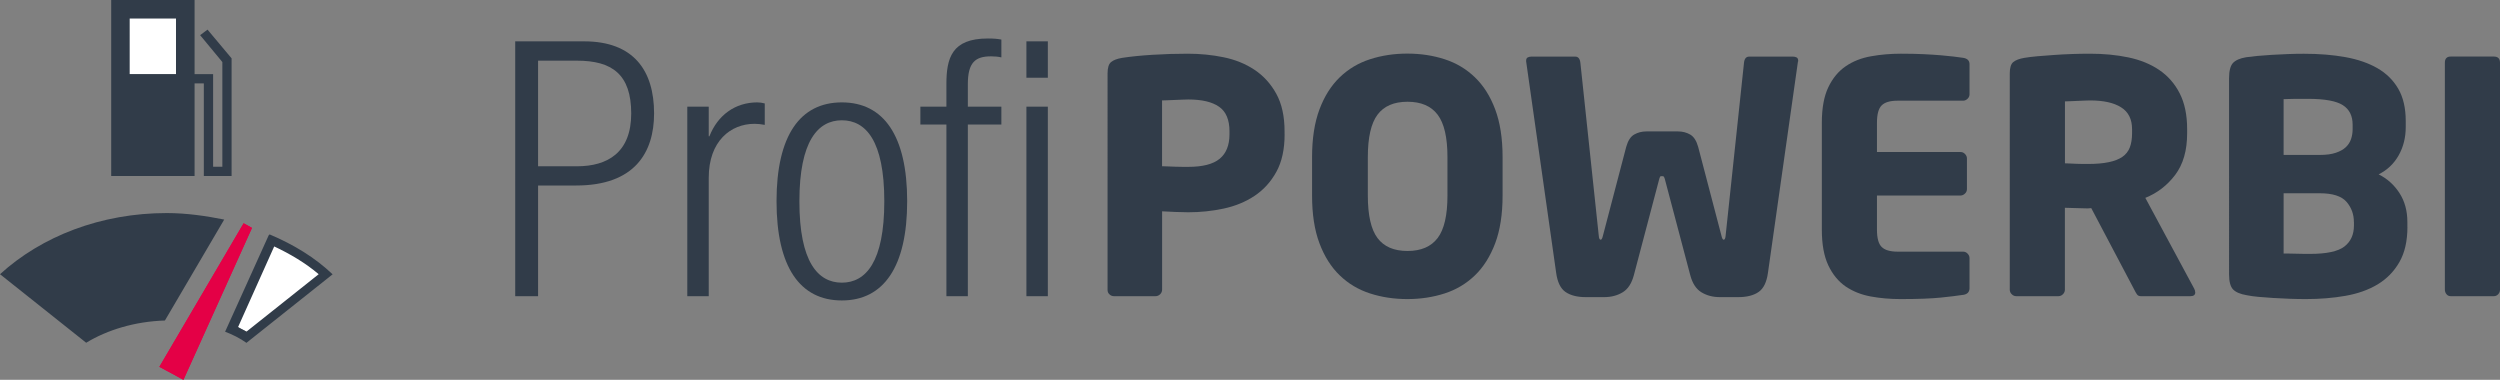
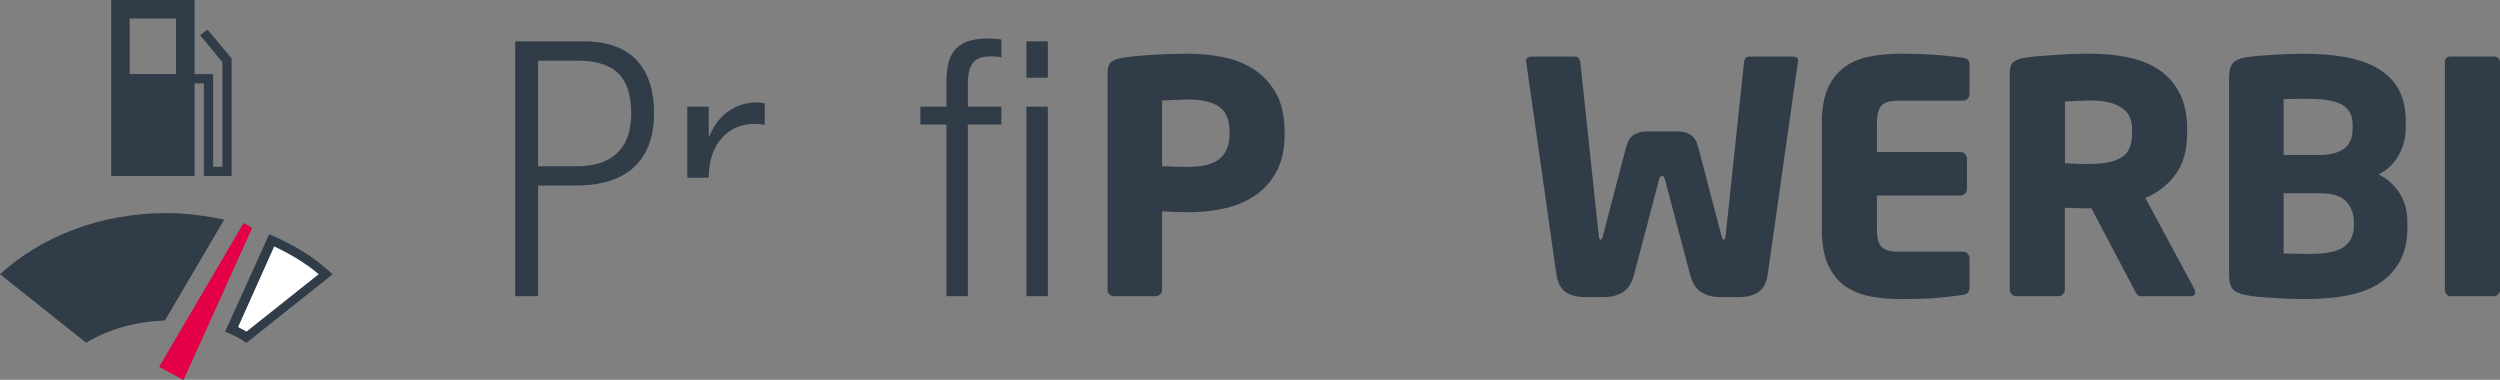
<svg xmlns="http://www.w3.org/2000/svg" id="Capa_1" data-name="Capa 1" viewBox="0 0 473.45 71.93">
  <rect x="0" y="0" width="473.45" height="71.93" fill="#808080" stroke="none" />
  <defs>
    <style>
      .cls-1 {
        fill: #313c49;
      }

      .cls-1, .cls-2, .cls-3 {
        stroke-width: 0px;
      }

      .cls-2 {
        fill: #e40046;
      }

      .cls-4 {
        isolation: isolate;
      }

      .cls-3 {
        fill: #fff;
      }
    </style>
  </defs>
  <g class="cls-4">
    <g class="cls-4">
      <path class="cls-1" d="M243.28,25.43c0,2.85-.52,5.22-1.56,7.11s-2.42,3.41-4.13,4.55-3.66,1.94-5.85,2.41c-2.18.47-4.42.7-6.7.7-.74,0-1.55-.02-2.45-.06s-1.74-.08-2.51-.12v14.84c0,.33-.12.61-.37.86-.25.24-.53.37-.86.37h-7.88c-.33,0-.61-.11-.85-.34-.25-.22-.37-.5-.37-.82V13.89c0-1.06.22-1.77.67-2.14.45-.37,1.14-.63,2.08-.79,1.55-.24,3.46-.44,5.72-.58,2.26-.14,4.5-.21,6.7-.21,2.33,0,4.59.22,6.79.67,2.2.45,4.16,1.24,5.87,2.38,1.71,1.14,3.09,2.66,4.13,4.55s1.56,4.27,1.56,7.11v.55ZM232.84,24.88c0-2.2-.66-3.76-1.98-4.67-1.32-.92-3.27-1.37-5.83-1.37-.2,0-.55.01-1.04.03-.49.02-.99.04-1.5.06-.51.02-1,.04-1.47.06-.47.02-.78.03-.95.03v12.46c.16,0,.48.01.95.03.47.02.98.04,1.53.06.55.02,1.06.03,1.53.03h.95c2.73,0,4.71-.51,5.95-1.53,1.24-1.02,1.86-2.56,1.86-4.64v-.55Z" />
-       <path class="cls-1" d="M284.56,37.03c0,3.54-.47,6.56-1.4,9.04-.94,2.48-2.21,4.51-3.84,6.08s-3.54,2.71-5.73,3.42c-2.2.71-4.55,1.07-7.07,1.07s-4.88-.36-7.07-1.07c-2.19-.71-4.11-1.85-5.73-3.42-1.63-1.57-2.91-3.59-3.84-6.08-.94-2.48-1.4-5.5-1.4-9.04v-7.27c0-3.54.47-6.55,1.4-9.04.93-2.48,2.21-4.51,3.84-6.08,1.62-1.57,3.54-2.71,5.73-3.42,2.19-.71,4.55-1.07,7.07-1.07s4.88.36,7.07,1.07c2.19.71,4.1,1.85,5.73,3.42,1.63,1.57,2.91,3.59,3.84,6.08.93,2.48,1.4,5.5,1.4,9.04v7.27ZM274.12,29.75c0-3.72-.62-6.4-1.86-8.03-1.24-1.64-3.14-2.45-5.71-2.45s-4.46.82-5.68,2.45c-1.22,1.64-1.83,4.31-1.83,8.03v7.3c0,3.72.61,6.4,1.83,8.03s3.11,2.45,5.68,2.45,4.47-.82,5.71-2.45,1.86-4.31,1.86-8.03v-7.3Z" />
      <path class="cls-1" d="M340.5,11.63l-5.68,40c-.24,1.79-.83,3.01-1.77,3.66-.94.65-2.22.98-3.85.98h-3.48c-1.34,0-2.51-.31-3.51-.92-1-.61-1.7-1.69-2.11-3.24l-4.83-18.26c-.08-.24-.15-.39-.21-.43-.06-.04-.17-.06-.33-.06s-.27.02-.31.06-.1.18-.18.43l-4.82,18.26c-.41,1.55-1.11,2.63-2.11,3.24-1,.61-2.17.92-3.51.92h-3.48c-1.63,0-2.91-.33-3.85-.98-.94-.65-1.53-1.87-1.77-3.66l-5.68-40v-.12c0-.33.1-.54.31-.64.2-.1.43-.15.67-.15h8.31c.57,0,.89.39.98,1.16l3.48,32.73c.04.53.16.79.37.79.16,0,.31-.26.43-.79l4.4-16.79c.33-1.18.83-1.96,1.53-2.35.69-.39,1.44-.58,2.26-.58h6.05c.81,0,1.57.19,2.26.58.69.39,1.2,1.17,1.53,2.35l4.4,16.79c.12.53.26.79.43.79.2,0,.33-.26.37-.79l3.48-32.73c.08-.77.41-1.16.98-1.16h8.3c.25,0,.47.05.67.15.2.1.31.32.31.64v.12Z" />
      <path class="cls-1" d="M371.77,55.84c-1.06.16-2.47.34-4.24.52-1.77.18-4.31.28-7.6.28-1.95,0-3.83-.16-5.63-.49-1.8-.33-3.38-.96-4.76-1.89-1.37-.94-2.47-2.27-3.29-4-.82-1.73-1.23-3.98-1.23-6.75v-20.27c0-2.77.41-5.01,1.23-6.72.82-1.71,1.91-3.03,3.29-3.97,1.37-.94,2.97-1.57,4.79-1.89,1.82-.33,3.71-.49,5.66-.49,1.63,0,3.06.03,4.3.09s2.33.13,3.27.21c.94.08,1.74.16,2.41.24.67.08,1.27.16,1.8.24.81.12,1.22.53,1.22,1.22v5.68c0,.33-.12.61-.37.85-.24.24-.53.37-.85.37h-12.4c-1.42,0-2.43.3-3.02.89-.59.59-.89,1.68-.89,3.27v5.56h15.82c.33,0,.61.12.85.37.24.24.37.53.37.85v5.8c0,.33-.12.61-.37.85s-.53.37-.85.37h-15.82v6.47c0,1.59.29,2.68.89,3.27.59.59,1.6.89,3.02.89h12.4c.33,0,.61.12.85.37s.37.53.37.86v5.68c0,.73-.41,1.16-1.22,1.28Z" />
      <path class="cls-1" d="M415.74,55.36c0,.49-.31.73-.92.73h-9.4c-.33,0-.57-.12-.74-.37s-.33-.53-.49-.86l-8.15-15.45-.67.06c-.65,0-1.39-.02-2.22-.06-.83-.04-1.53-.06-2.1-.06v15.51c0,.33-.12.61-.37.86s-.53.37-.86.37h-7.98c-.33,0-.61-.12-.86-.37-.25-.24-.37-.53-.37-.86V13.89c0-1.06.22-1.77.67-2.14.45-.37,1.14-.63,2.08-.79.69-.12,1.53-.22,2.51-.31.98-.08,2.02-.16,3.12-.24,1.1-.08,2.23-.14,3.4-.18,1.16-.04,2.29-.06,3.4-.06,2.61,0,5.04.23,7.28.7,2.24.47,4.19,1.26,5.84,2.38,1.65,1.12,2.95,2.6,3.88,4.43.94,1.83,1.41,4.09,1.41,6.78v.79c0,3.26-.76,5.88-2.27,7.88-1.52,2-3.4,3.44-5.65,4.34l9.27,17.22c.12.24.18.47.18.67ZM403.77,24.45c0-1.87-.69-3.25-2.07-4.12-1.38-.88-3.34-1.31-5.9-1.31-.2,0-.54.01-1,.03-.47.02-.94.04-1.43.06-.49.02-.95.04-1.4.06-.45.02-.75.03-.91.03v11.73c.16,0,.45.01.85.03.41.02.84.04,1.31.06.47.02.9.03,1.31.03h.85c1.58,0,2.91-.11,3.98-.34,1.07-.22,1.93-.56,2.58-1.01.65-.45,1.11-1.04,1.4-1.77.28-.73.43-1.63.43-2.69v-.79Z" />
      <path class="cls-1" d="M455.92,42.96c0,2.69-.51,4.92-1.53,6.69-1.02,1.77-2.39,3.17-4.12,4.21-1.73,1.04-3.77,1.76-6.11,2.17-2.34.41-4.83.61-7.48.61-1.02,0-2.06-.02-3.12-.06-1.06-.04-2.09-.09-3.08-.15-1-.06-1.92-.13-2.78-.21-.85-.08-1.59-.18-2.2-.31-1.22-.2-2.09-.57-2.6-1.1-.51-.53-.76-1.49-.76-2.87V14.81c0-1.38.25-2.34.73-2.87.49-.53,1.32-.9,2.5-1.1.53-.08,1.21-.16,2.05-.24.83-.08,1.75-.15,2.75-.21,1-.06,2.02-.11,3.08-.15,1.06-.04,2.08-.06,3.05-.06,2.89,0,5.52.21,7.88.64,2.36.43,4.39,1.13,6.08,2.11,1.69.98,3,2.28,3.94,3.91.94,1.63,1.4,3.66,1.4,6.11v1.1c0,2-.45,3.79-1.34,5.37-.9,1.59-2.16,2.79-3.79,3.6,1.63.81,2.94,2,3.94,3.54,1,1.55,1.5,3.38,1.5,5.5v.92ZM445.54,23.6c0-1.67-.62-2.9-1.86-3.69-1.24-.79-3.43-1.19-6.57-1.19h-2.35c-.47,0-.92.01-1.34.03-.43.02-.74.03-.95.03v10.56h6.84c1.22,0,2.23-.13,3.02-.4.79-.26,1.42-.61,1.89-1.04.47-.43.8-.94,1.01-1.53.2-.59.31-1.21.31-1.86v-.92ZM445.78,42.04c0-1.47-.47-2.74-1.4-3.82-.94-1.08-2.63-1.62-5.07-1.62h-6.84v11.42h1.07c.47,0,.96.01,1.47.03.51.02,1,.03,1.47.03h1.01c3.13,0,5.3-.47,6.5-1.4s1.8-2.26,1.8-3.97v-.67Z" />
      <path class="cls-1" d="M473.11,55.72c-.22.24-.5.37-.82.37h-8.18c-.33,0-.59-.12-.79-.37-.2-.24-.31-.53-.31-.86V11.87c0-.77.37-1.16,1.1-1.16h8.18c.77,0,1.16.39,1.16,1.16v42.99c0,.33-.11.61-.34.86Z" />
    </g>
  </g>
  <g>
-     <rect class="cls-3" x="22.81" y="1.75" width="12.28" height="14.04" />
    <polygon class="cls-3" points="43.86 61.4 50.88 45.61 57.9 49.12 61.41 52.63 47.37 63.16 43.86 61.4" />
    <path class="cls-1" d="M39.3,5.61l-1.4,1.05,4.21,5.09v19.83h-1.75V14.04h-3.51V0h-15.79v33.33h15.79V15.79h1.75v17.54h5.26V11.05l-4.56-5.44ZM33.34,14.03h-8.78V3.51h8.77v10.52h0ZM51.93,46.67c2.98,1.4,5.97,3.16,8.42,5.26l-13.68,10.88c-.53-.35-1.05-.53-1.58-.88l6.84-15.26M51.06,44.39l-.18.18-8.25,18.25c1.4.53,2.81,1.23,4.04,2.11l16.32-12.98c-3.34-3.18-7.37-5.63-11.93-7.56h0ZM42.46,41.58c-3.51-.7-7.19-1.23-10.88-1.23-12.46,0-23.69,4.39-31.58,11.58l16.32,12.98c4.04-2.46,9.3-4.04,14.91-4.21l11.23-19.12Z" />
    <polygon class="cls-2" points="47.72 43.16 46.14 42.28 30.18 69.47 34.74 71.93 47.72 43.16" />
    <polygon class="cls-2" points="47.72 43.16 46.14 42.28 30.18 69.47 34.74 71.93 47.72 43.16" />
  </g>
  <path class="cls-1" d="M97.57,7.83h13.05c9.33,0,13.25,5.48,13.25,13.65,0,7.44-3.72,13.65-14.74,13.65h-7.23v20.96h-4.33V7.83h0ZM101.9,31.49h7.37c5.75,0,10.27-2.57,10.27-10s-3.65-10-10.27-10h-7.37v20Z" />
-   <path class="cls-1" d="M130.16,20.2h4.06v5.61h.13c1.56-3.99,4.87-6.42,9.06-6.42.47,0,.95.07,1.42.2v4.06c-.68-.14-1.35-.2-1.96-.2-4.46,0-8.65,3.24-8.65,10.21v22.44h-4.06V20.2Z" />
-   <path class="cls-1" d="M159.43,19.39c7.91,0,12.37,6.29,12.37,18.72s-4.46,18.79-12.37,18.79-12.37-6.29-12.37-18.79c0-12.43,4.46-18.72,12.37-18.72ZM159.43,53.53c4.53,0,8.04-3.92,8.04-15.41s-3.52-15.34-8.04-15.34-8.04,3.92-8.04,15.34c-.01,11.48,3.51,15.41,8.04,15.41Z" />
+   <path class="cls-1" d="M130.16,20.2h4.06v5.61h.13c1.56-3.99,4.87-6.42,9.06-6.42.47,0,.95.07,1.42.2v4.06c-.68-.14-1.35-.2-1.96-.2-4.46,0-8.65,3.24-8.65,10.21h-4.06V20.2Z" />
  <path class="cls-1" d="M179.23,23.58h-4.93v-3.38h4.93v-4.26c0-4.93,1.01-8.65,7.84-8.65,1.22,0,1.83.07,2.57.2v3.38c-.61-.14-1.22-.2-1.96-.2-2.97,0-4.39,1.15-4.39,5.27v4.26h6.35v3.38h-6.35v32.51h-4.06V23.58ZM194.38,7.83h4.06v6.89h-4.06v-6.89ZM194.38,20.2h4.06v35.89h-4.06V20.2Z" />
</svg>